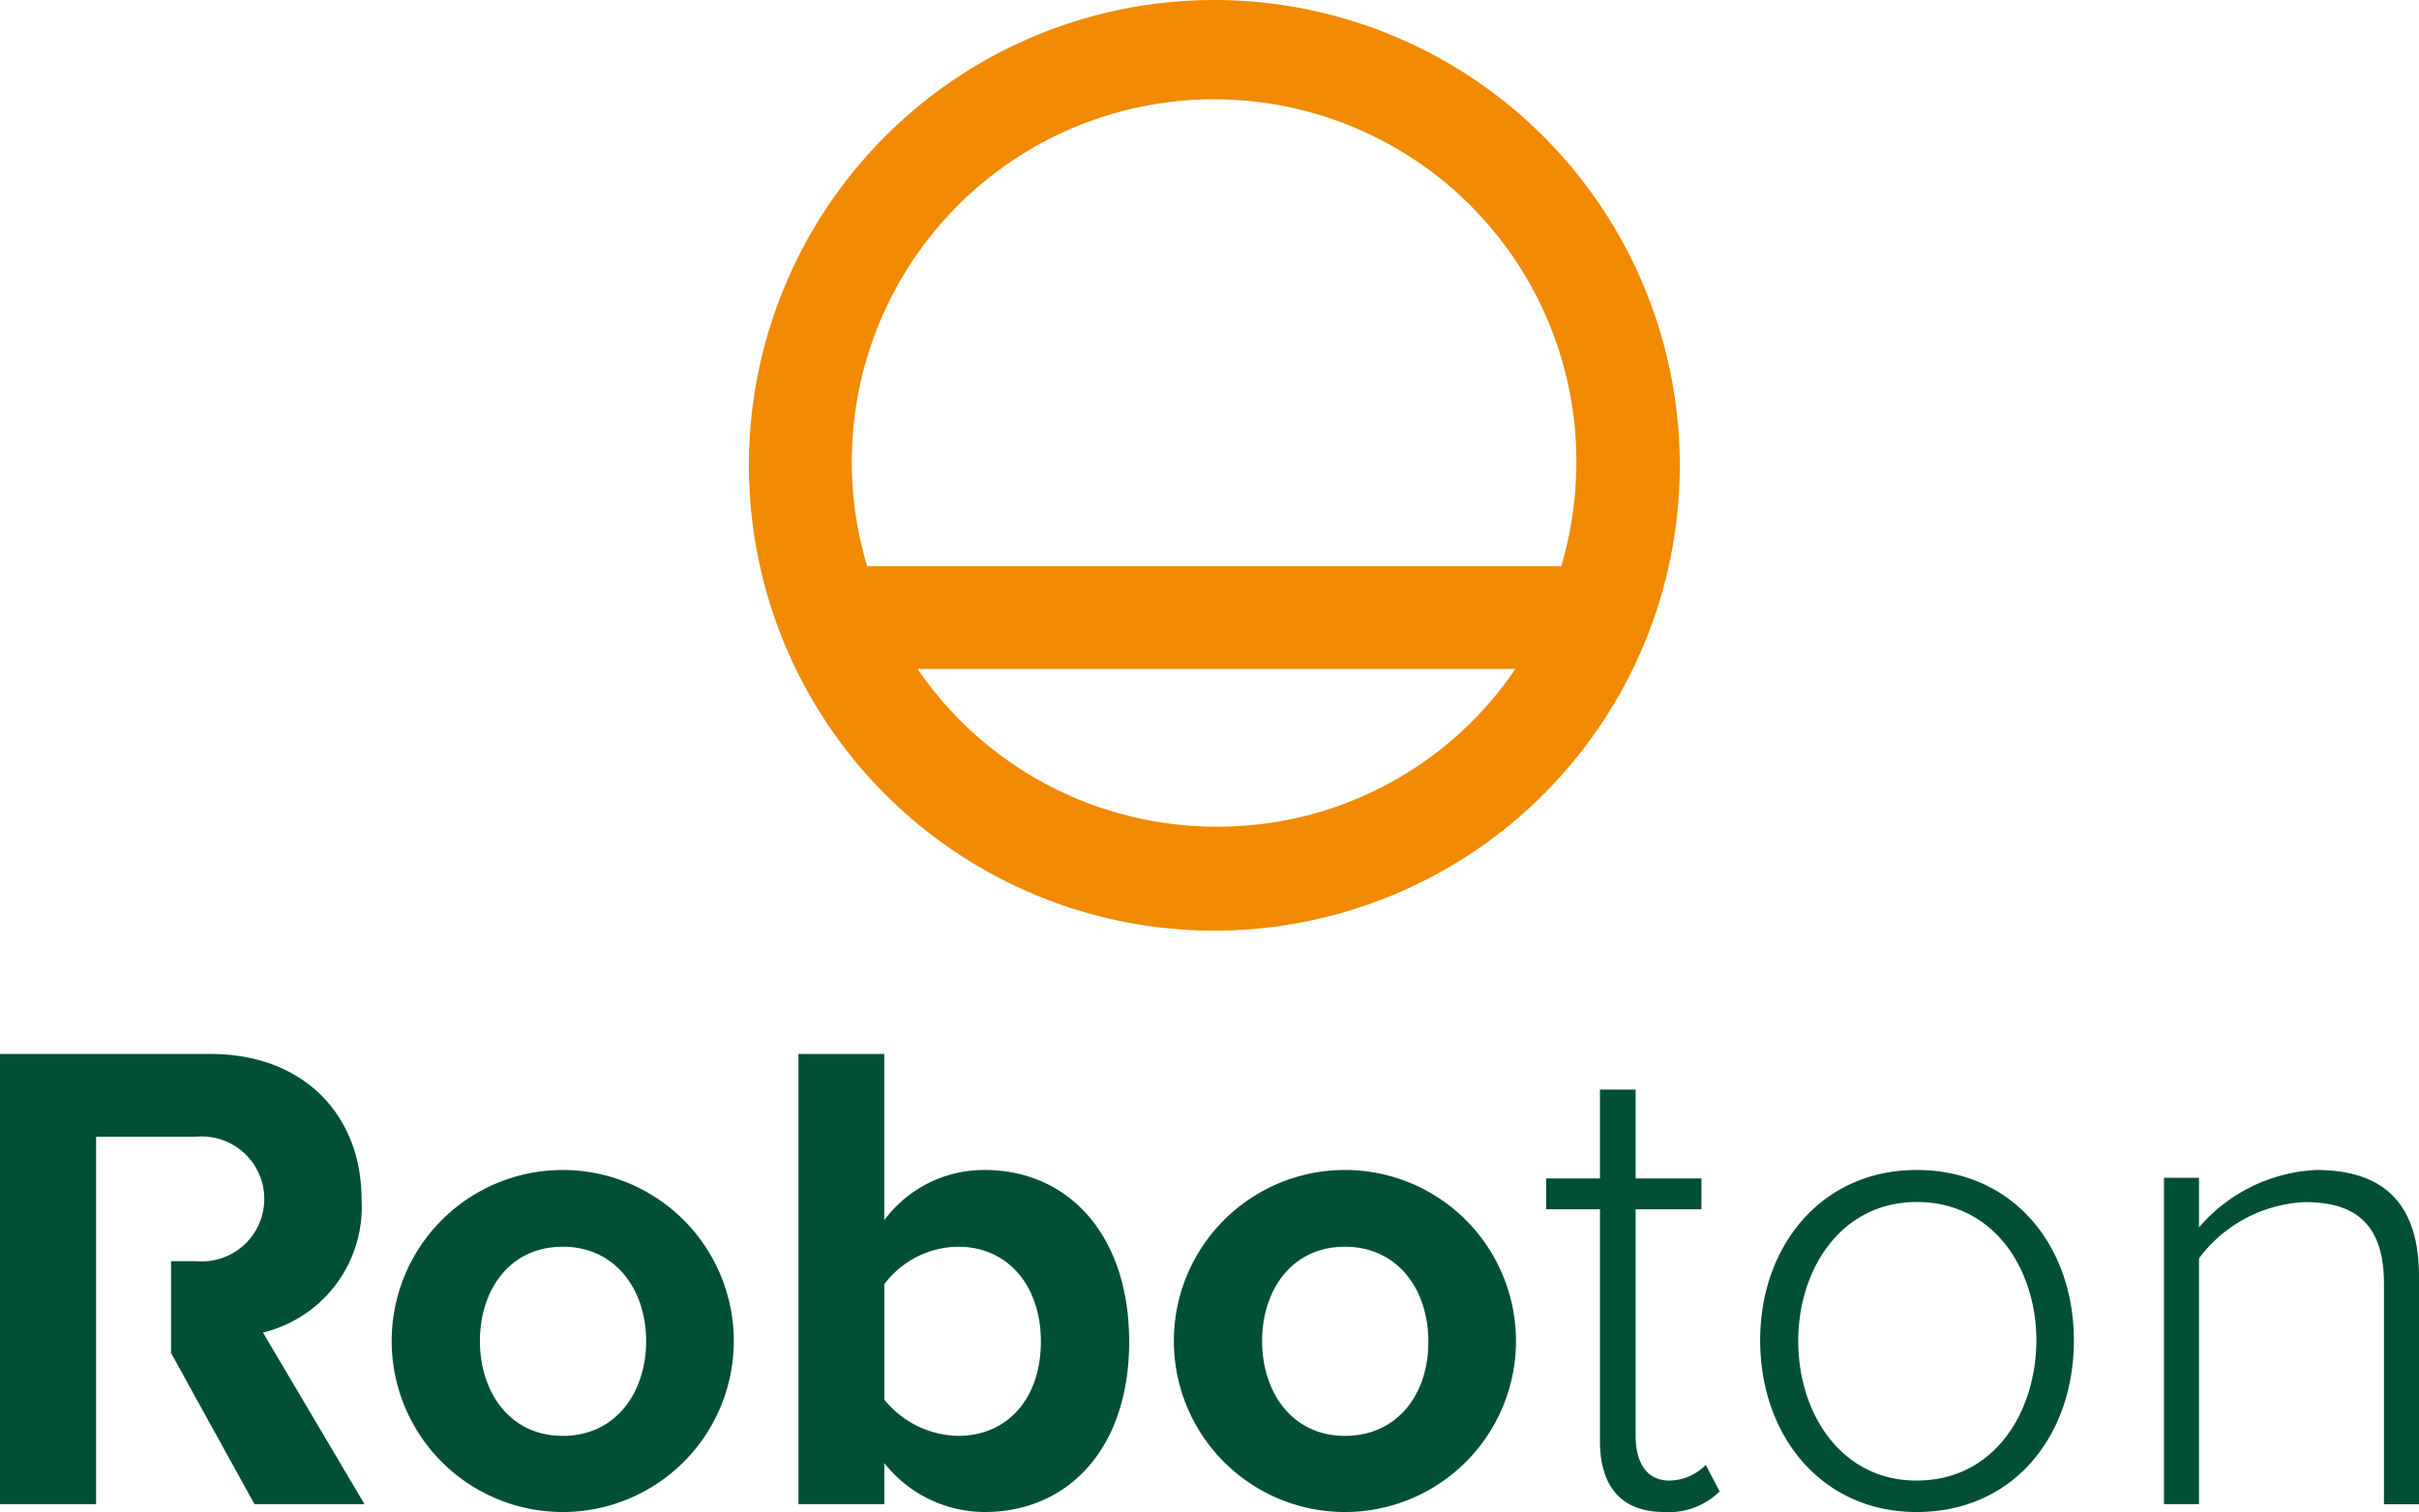
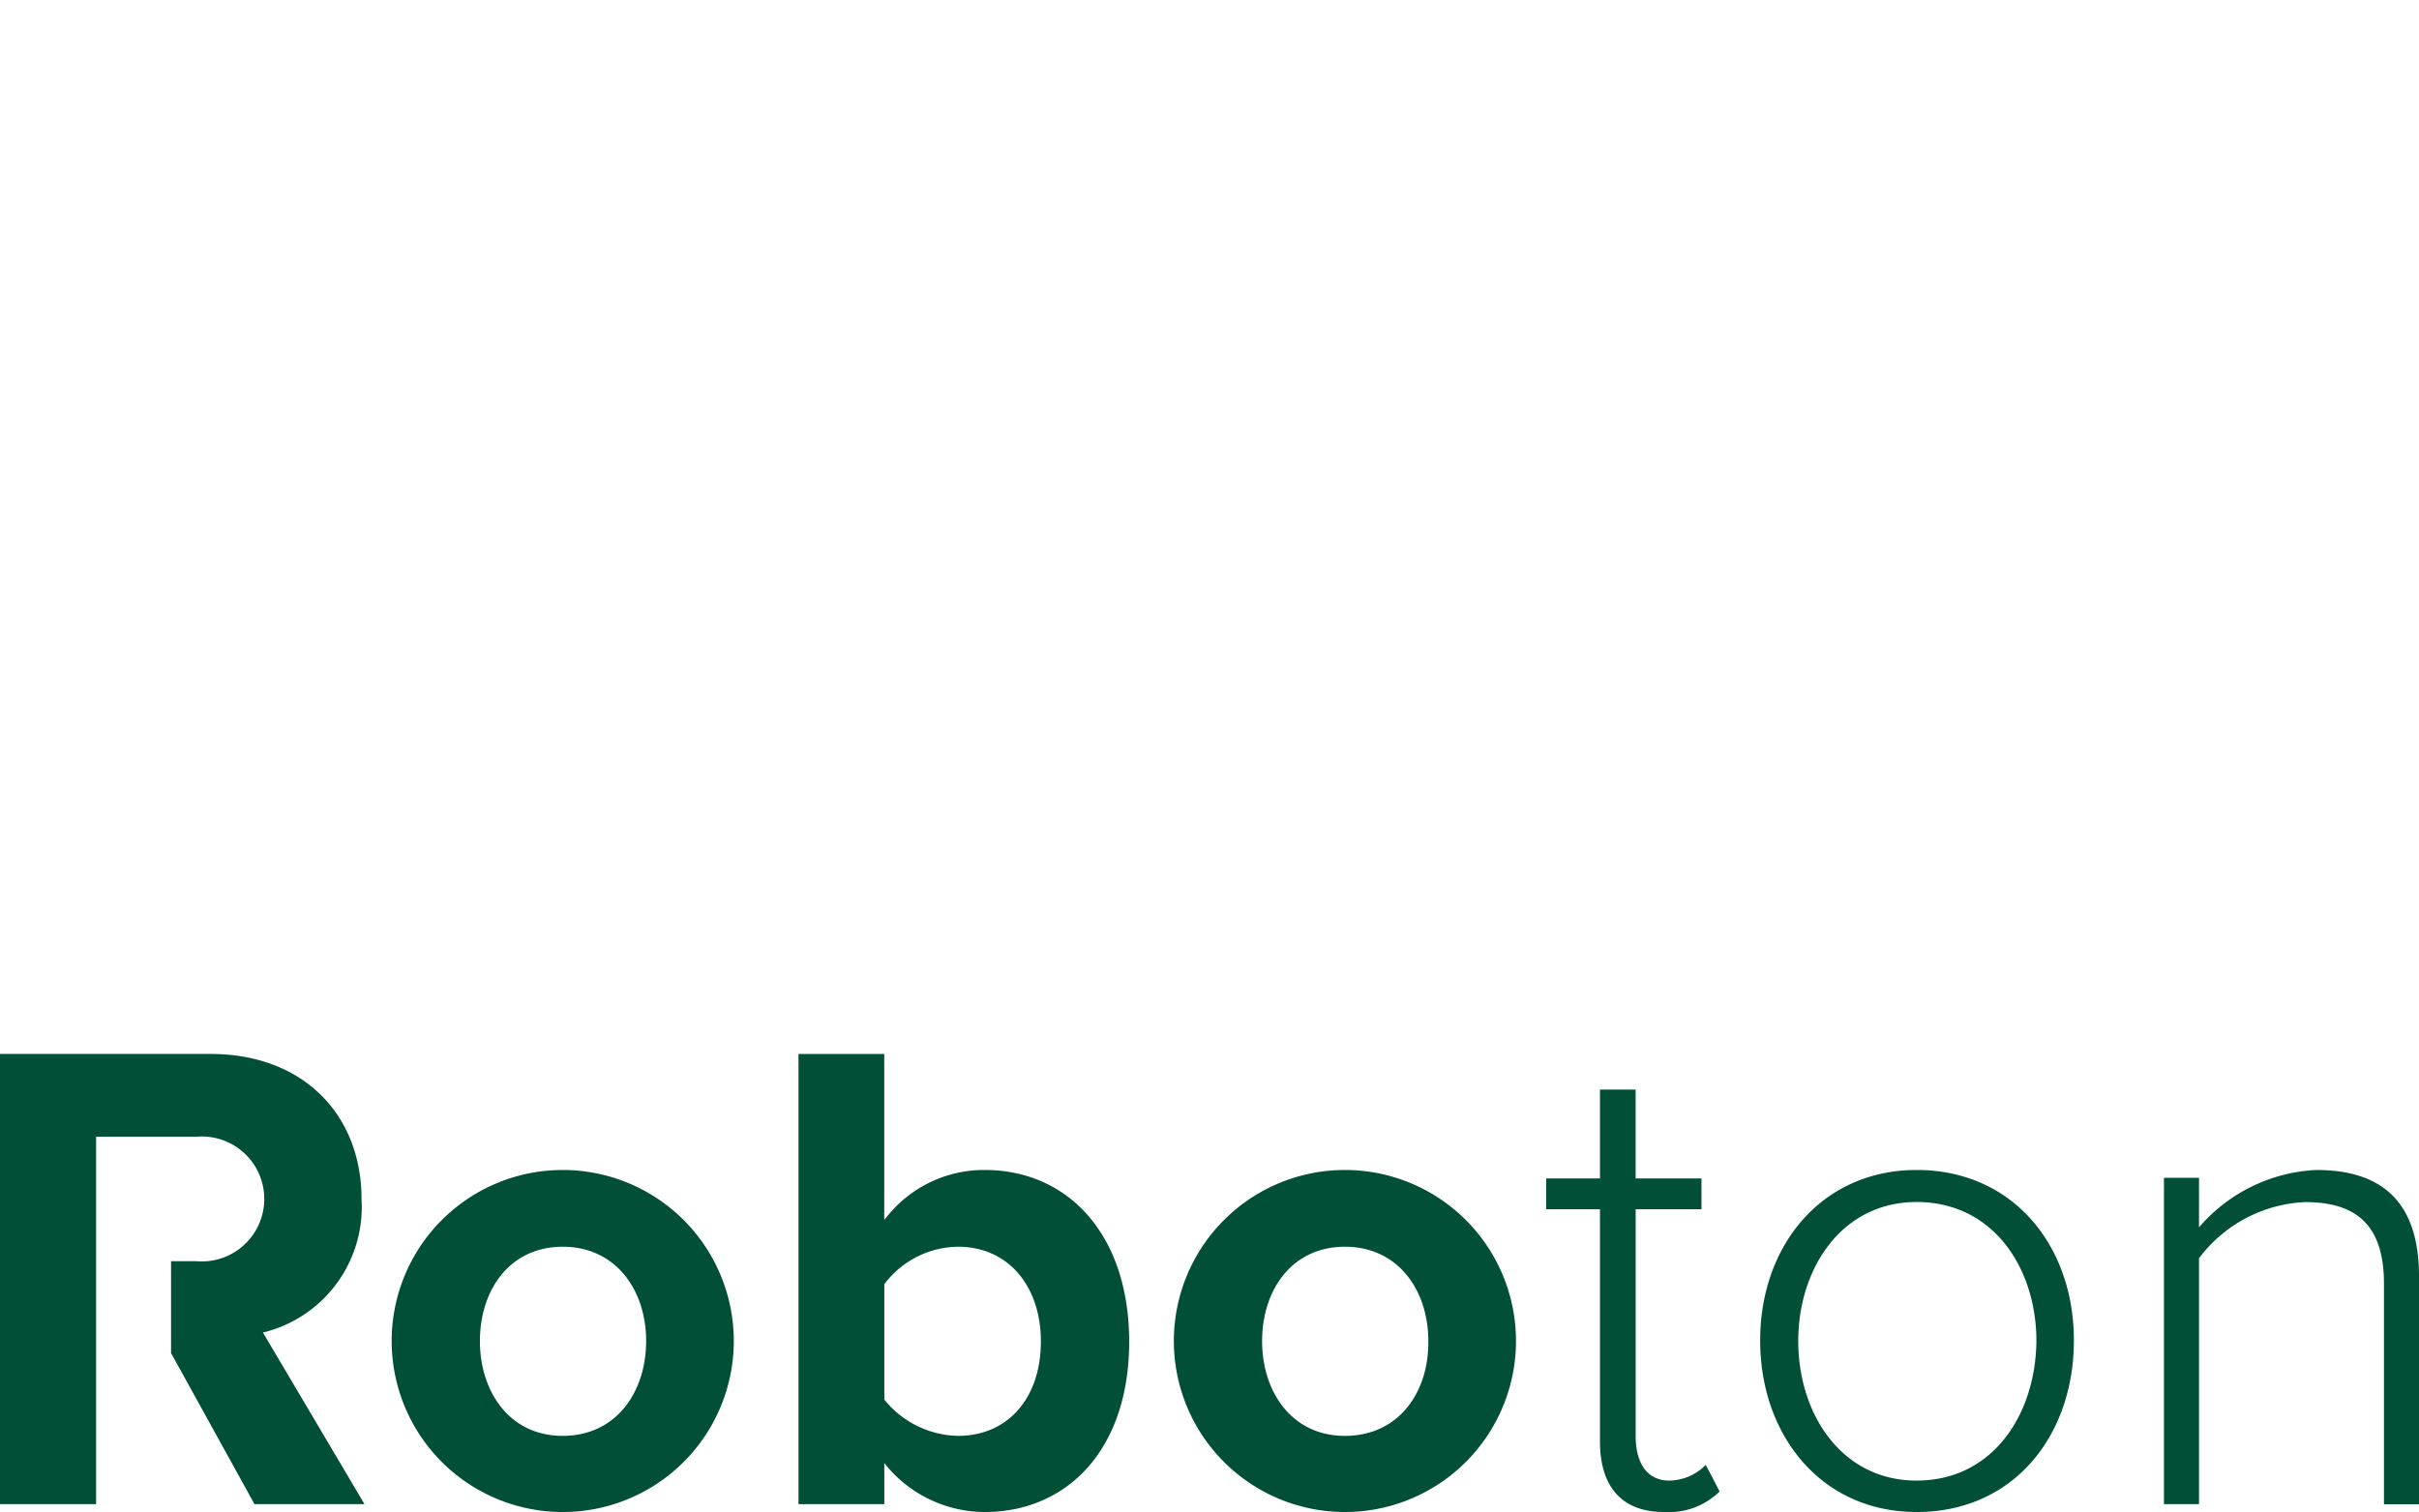
<svg xmlns="http://www.w3.org/2000/svg" width="134.922" height="84.354" viewBox="0 0 134.922 84.354">
  <g id="Group_1254" data-name="Group 1254" transform="translate(0 -7)">
    <path id="Path_1970" data-name="Path 1970" d="M14.665,211.042a7.208,7.208,0,0,0,5.5-7.451c0-4.652-3.2-8.091-8.428-8.091H0v25.117H5.36v-20.5h5.6a3.485,3.485,0,1,1,0,6.945H9.541v5.124l4.652,8.428h6.136Zm16.722-9.069a9.541,9.541,0,1,0,0,19.082,9.541,9.541,0,1,0,0-19.082Zm0,14.834c-2.967,0-4.619-2.461-4.619-5.293s1.652-5.259,4.619-5.259,4.652,2.427,4.652,5.259C36.04,214.38,34.354,216.807,31.387,216.807ZM54.92,201.973a6.928,6.928,0,0,0-5.6,2.8V195.5H44.536v25.117h4.787v-2.293a7.156,7.156,0,0,0,5.6,2.731c4.585,0,8.058-3.472,8.058-9.507C62.977,205.58,59.572,201.973,54.92,201.973Zm-1.483,14.834a5.416,5.416,0,0,1-4.113-2.023v-6.439a5.217,5.217,0,0,1,4.113-2.09c2.765,0,4.619,2.158,4.619,5.293C58.055,214.717,56.2,216.807,53.436,216.807Zm21.577-14.834a9.541,9.541,0,1,0,0,19.082,9.541,9.541,0,1,0,0-19.082Zm0,14.834c-2.967,0-4.619-2.461-4.619-5.293s1.652-5.259,4.619-5.259,4.652,2.427,4.652,5.259C79.7,214.38,78.013,216.807,75.013,216.807Zm20.127,1.618a2.9,2.9,0,0,1-2.023.877c-1.281,0-1.888-1.011-1.888-2.495V204.164H94.9v-1.719H91.229v-4.956H89.24v4.956h-3v1.719h3V217.11c0,2.495,1.18,3.944,3.574,3.944a4.039,4.039,0,0,0,3.1-1.146Zm11.766-16.452c-5.293,0-8.732,4.214-8.732,9.507s3.405,9.575,8.732,9.575c5.394,0,8.766-4.248,8.766-9.575C115.672,206.187,112.266,201.973,106.906,201.973Zm0,17.329c-4.214,0-6.608-3.742-6.608-7.788,0-4.012,2.394-7.754,6.608-7.754,4.282,0,6.675,3.709,6.675,7.754C113.548,215.56,111.188,219.3,106.906,219.3Zm22.285-17.329a9.188,9.188,0,0,0-6.54,3.2v-2.764h-1.955v18.205h1.955V206.9a7.822,7.822,0,0,1,5.9-3.135c2.63,0,4.416,1.045,4.416,4.551v12.305h1.955v-12.71C134.922,203.794,132.9,201.973,129.191,201.973Z" transform="translate(0 -129.701)" fill="#014f37" />
-     <path id="Path_1971" data-name="Path 1971" d="M149.86,0a25.96,25.96,0,1,0,25.96,25.96A25.971,25.971,0,0,0,149.86,0Zm.135,46.12a20.187,20.187,0,0,1-16.688-8.8h33.343A20.035,20.035,0,0,1,149.994,46.12Zm-19.487-14.5a20.032,20.032,0,0,1-.809-7.417,20.207,20.207,0,0,1,40.355,1.551,20.848,20.848,0,0,1-.843,5.832h-38.7Z" transform="translate(-82.129 7)" fill="#f18a00" />
  </g>
</svg>